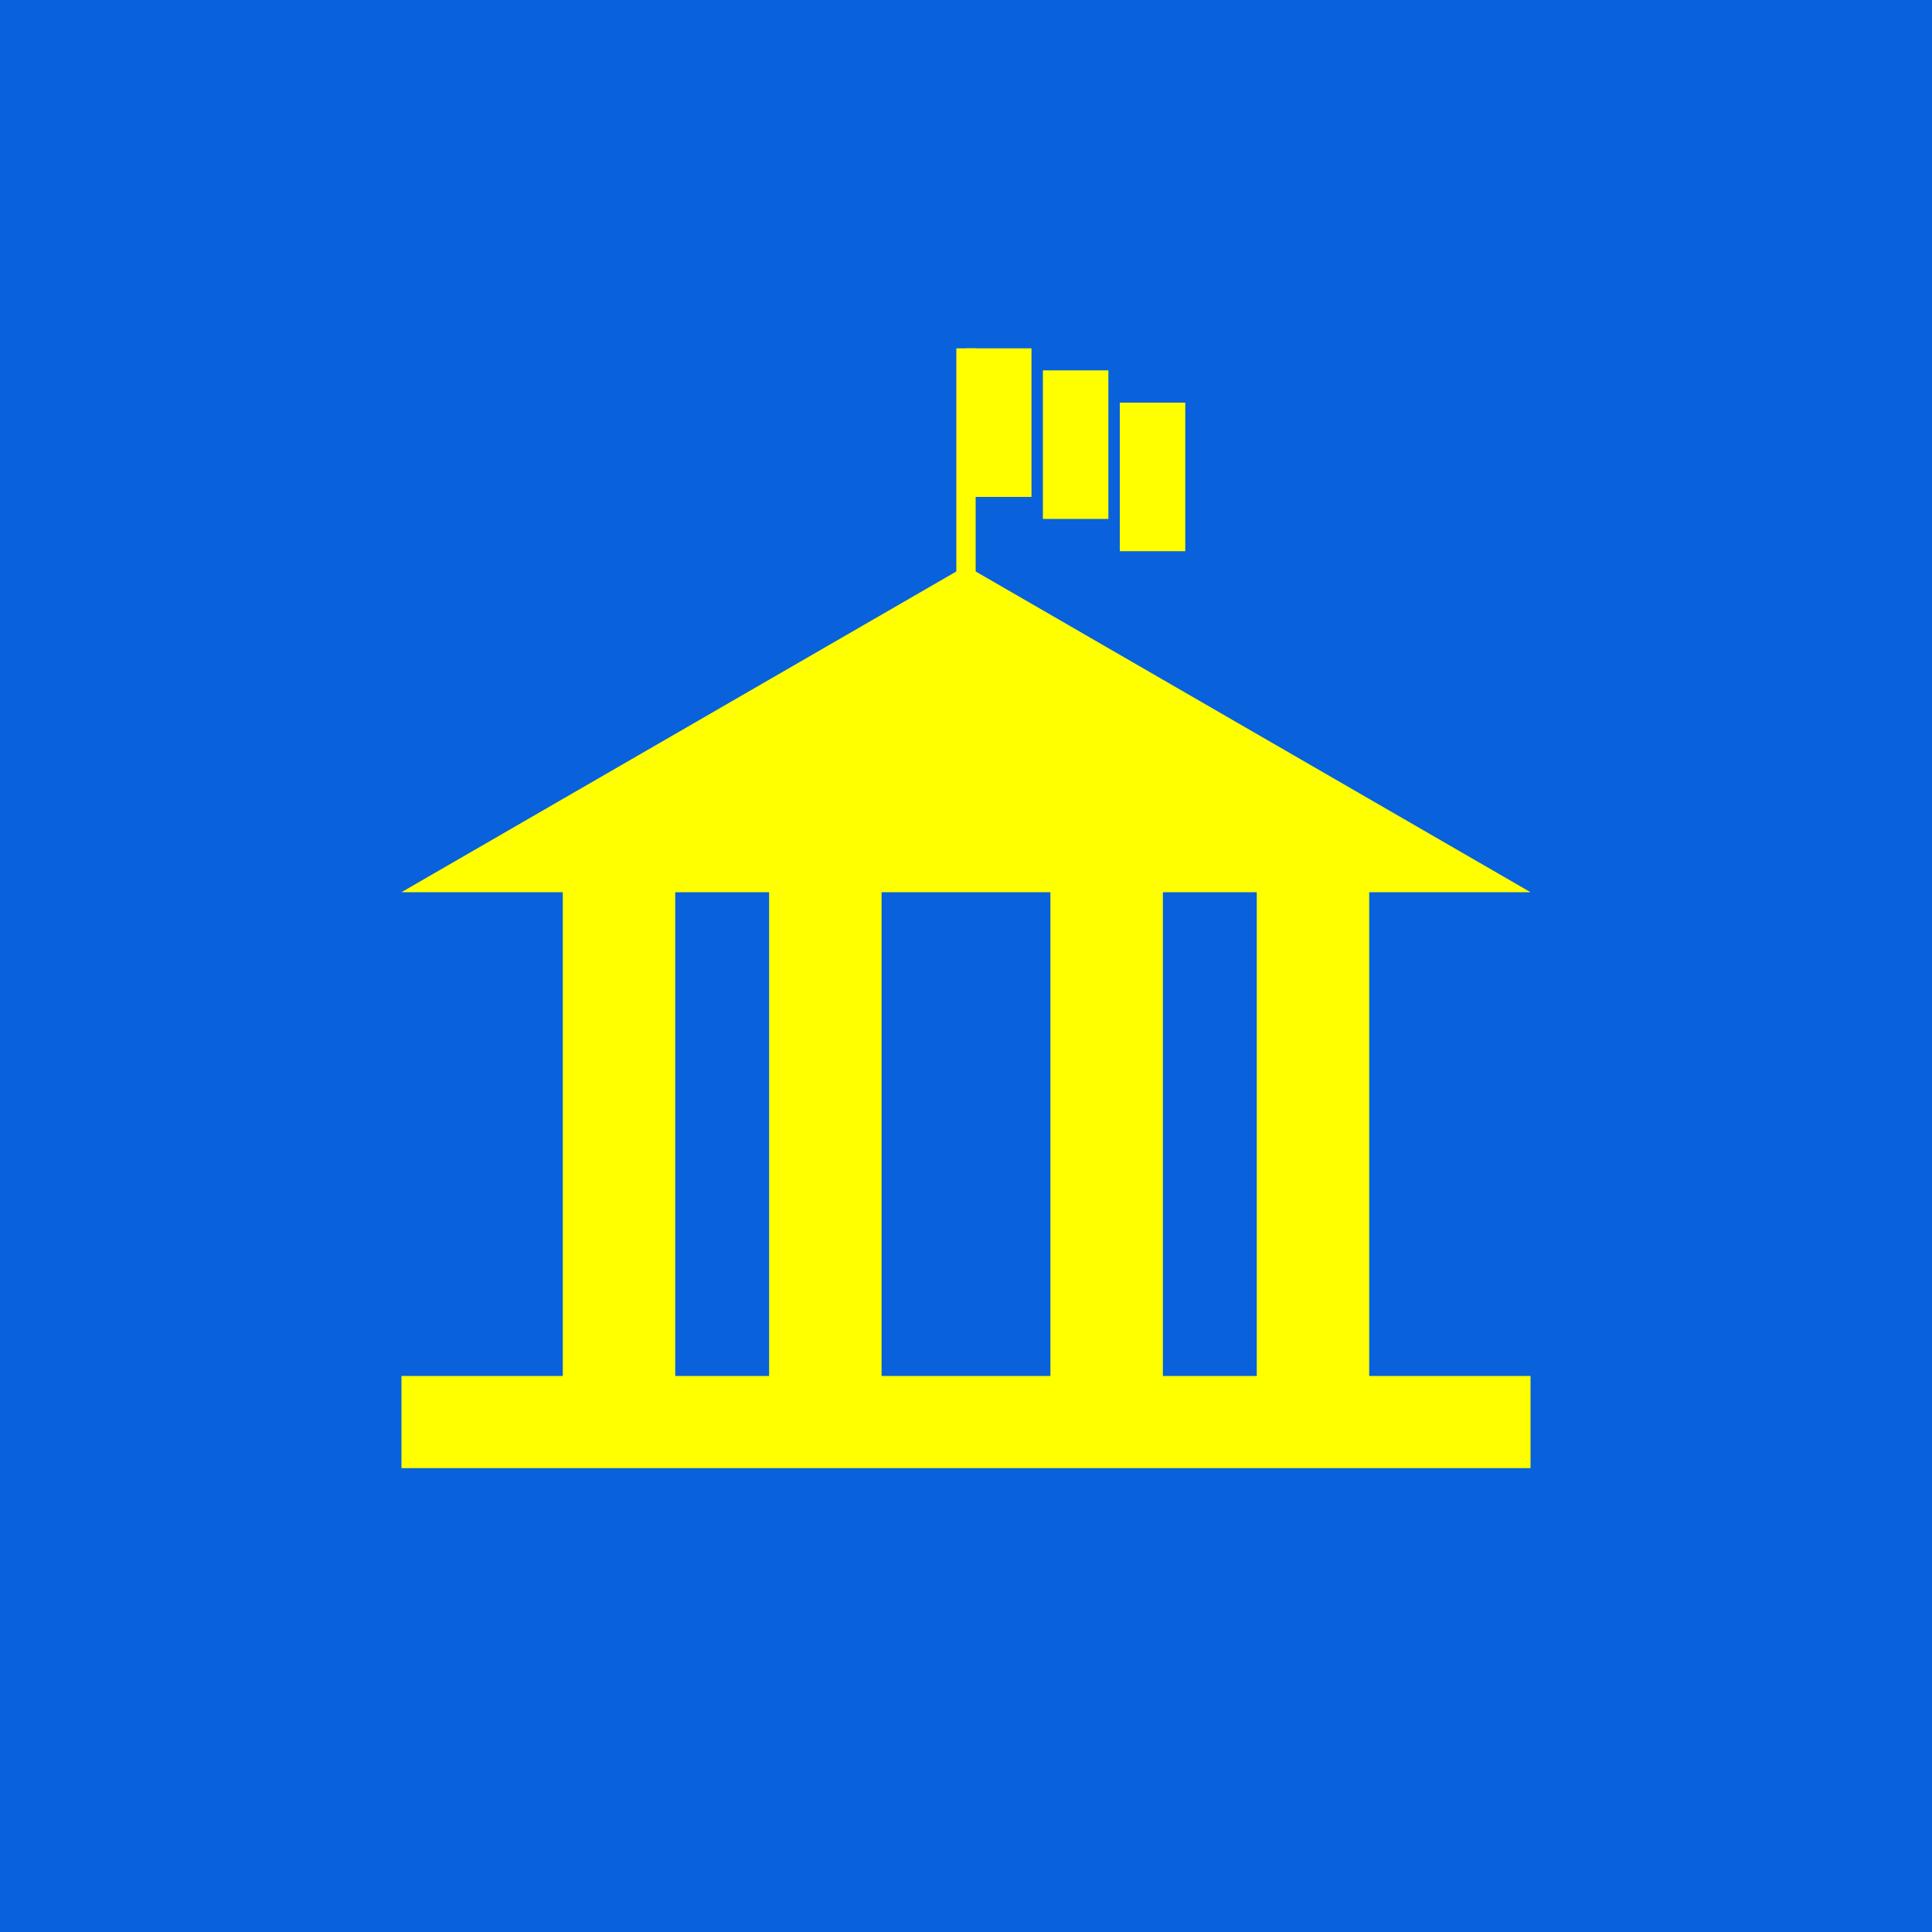
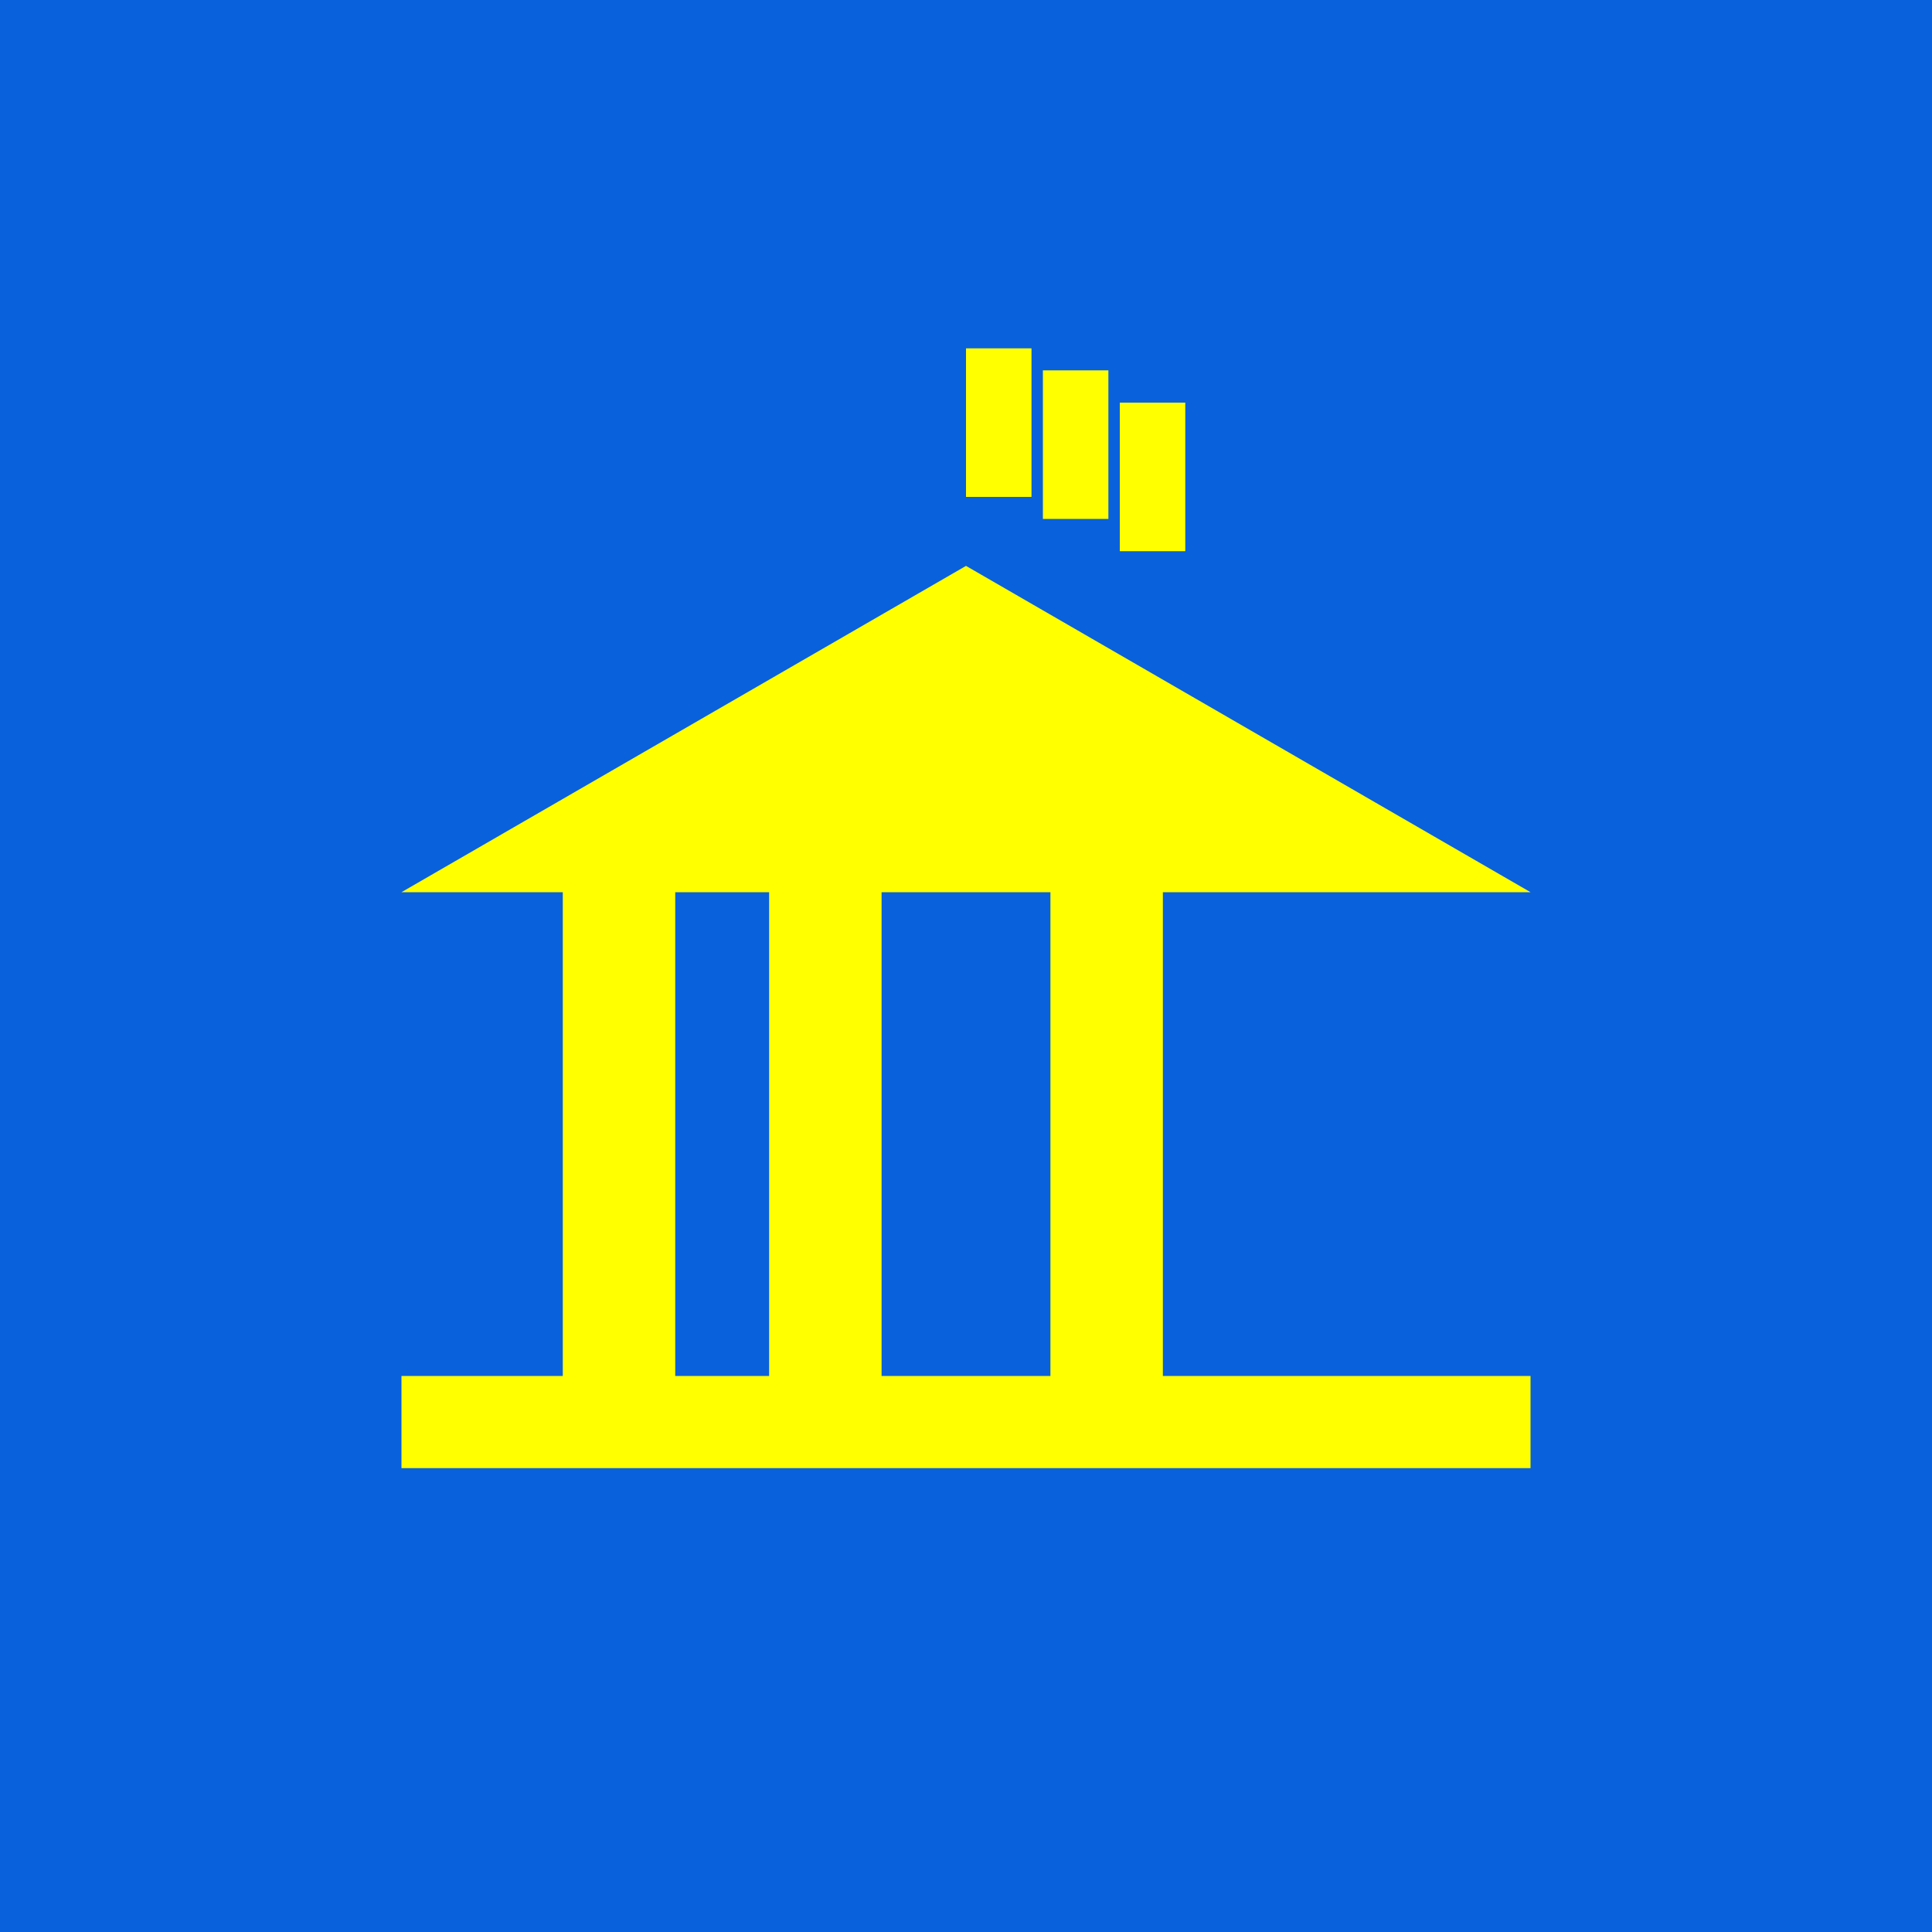
<svg xmlns="http://www.w3.org/2000/svg" version="1.1" id="Layer_1" x="0px" y="0px" viewBox="0 0 100 100" style="enable-background:new 0 0 100 100;" xml:space="preserve">
  <style type="text/css">
	.st0{fill:#0961DB;}
	.st1{fill:#FFFF00;}
	.st2{fill:none;stroke:#FFFF00;stroke-miterlimit:10;}
</style>
  <rect x="-7.58" y="-12.71" class="st0" width="568.49" height="134.69" />
  <g>
    <g>
      <polygon class="st1" points="20.78,46.18 50,29.29 79.22,46.18   " />
      <g>
        <g>
          <g>
            <rect x="29.13" y="44.99" class="st1" width="5.82" height="27.18" />
            <rect x="39.81" y="44.99" class="st1" width="5.82" height="27.18" />
          </g>
          <g>
            <rect x="54.37" y="44.99" class="st1" width="5.82" height="27.18" />
-             <rect x="65.05" y="44.99" class="st1" width="5.82" height="27.18" />
          </g>
        </g>
        <rect x="20.78" y="71.22" class="st1" width="58.44" height="4.77" />
      </g>
    </g>
    <g>
-       <line class="st2" x1="50" y1="31.33" x2="50" y2="18.03" />
      <rect x="50" y="18.03" class="st1" width="3.39" height="7.69" />
      <rect x="53.98" y="19.17" class="st1" width="3.39" height="7.69" />
      <rect x="57.96" y="20.84" class="st1" width="3.39" height="7.69" />
    </g>
  </g>
</svg>